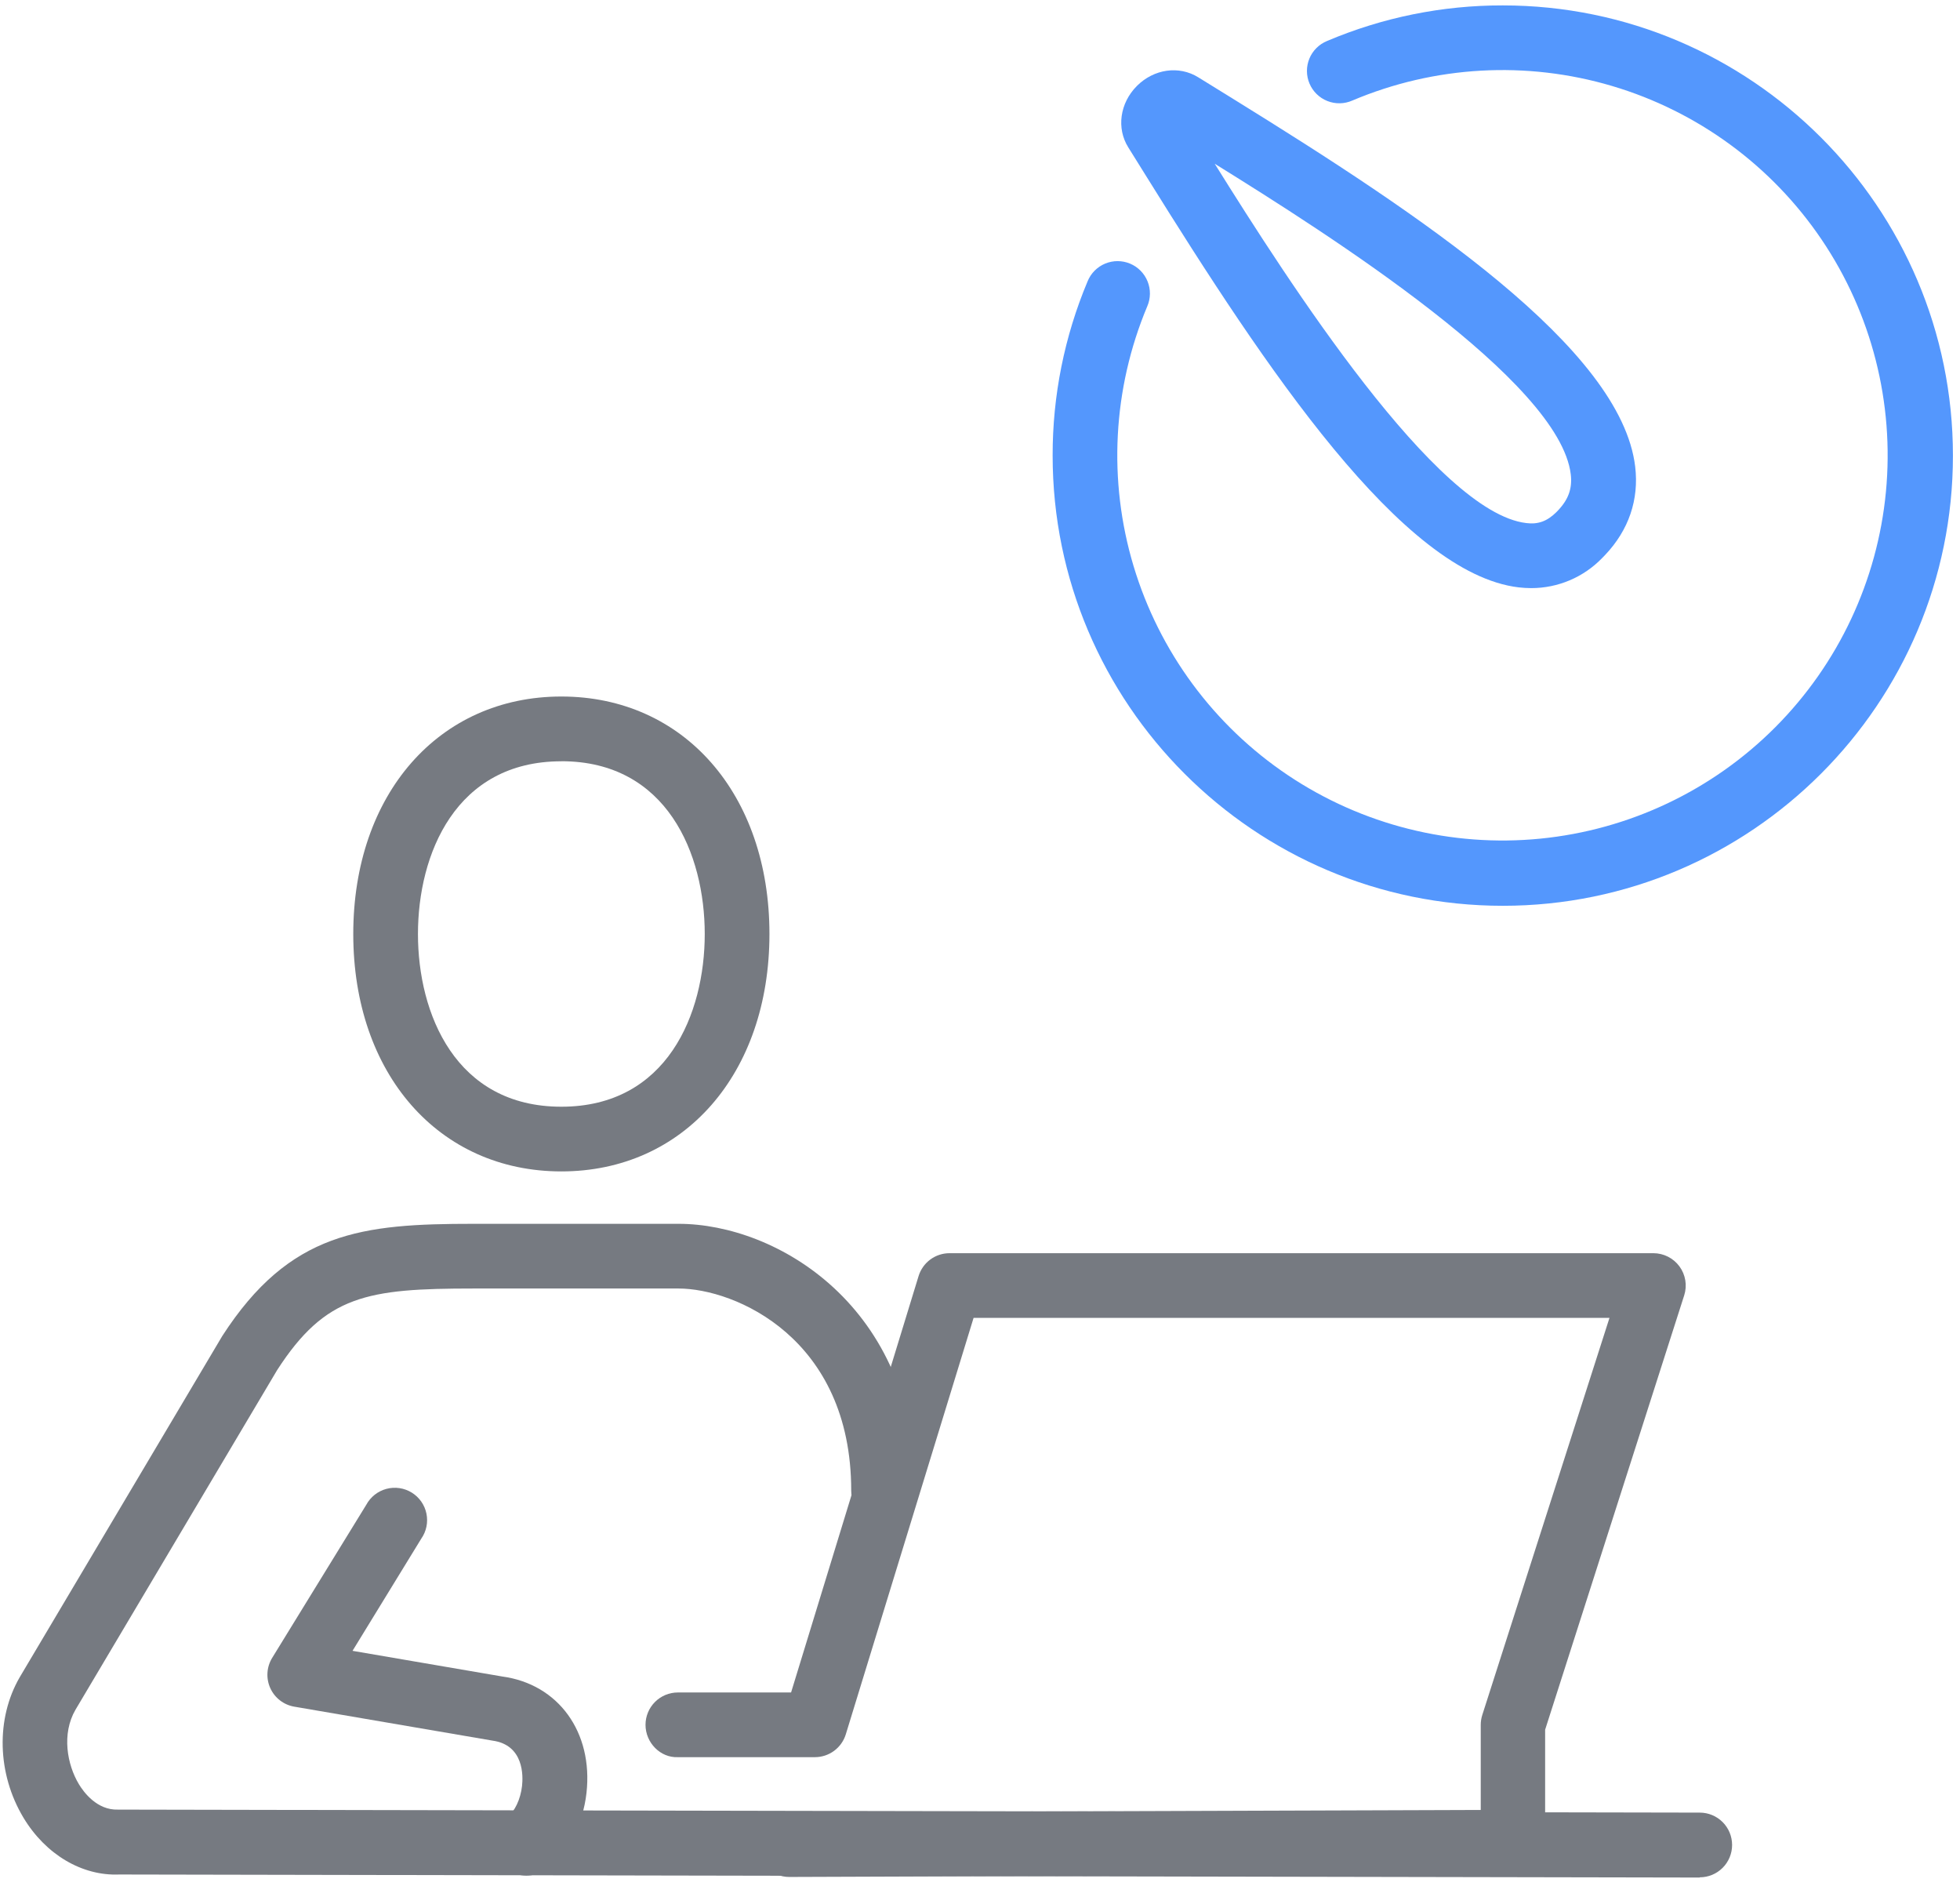
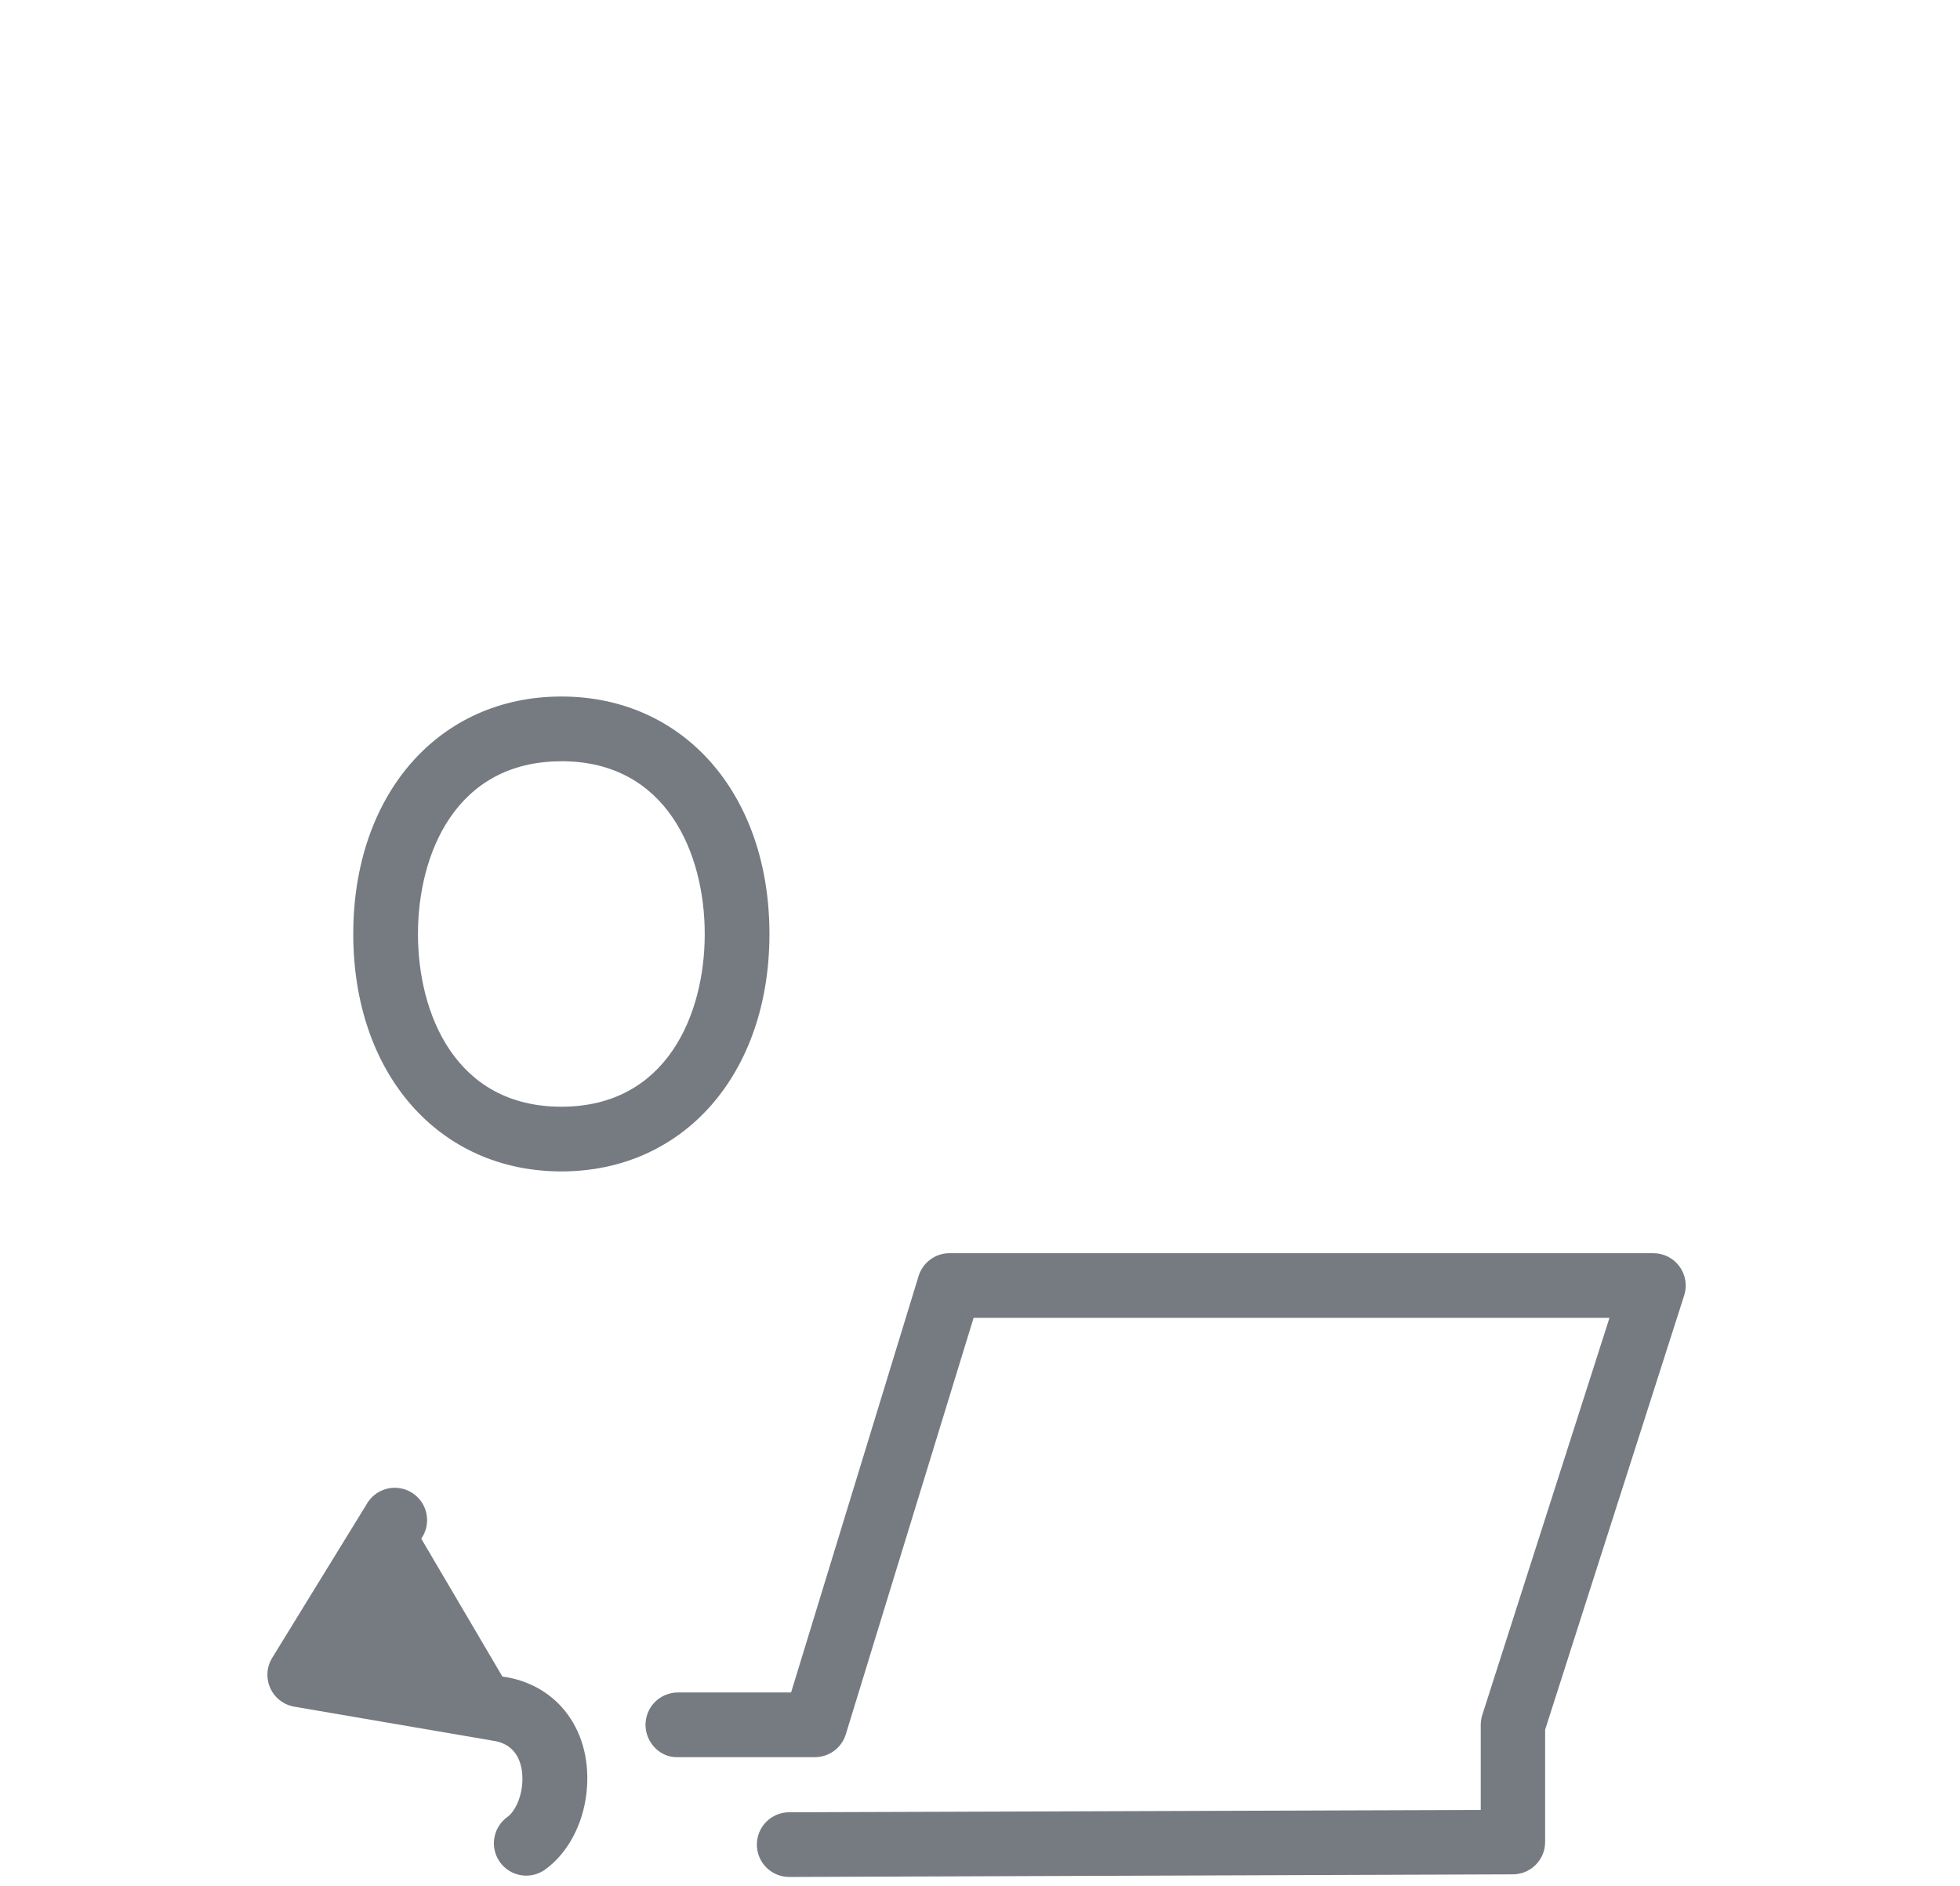
<svg xmlns="http://www.w3.org/2000/svg" width="185" height="178" viewBox="0 0 185 178" fill="none">
-   <path d="M49.672 176.992C49.027 176.992 48.398 176.788 47.876 176.409C47.354 176.029 46.965 175.494 46.766 174.881C46.567 174.267 46.568 173.606 46.768 172.992C46.968 172.379 47.357 171.845 47.88 171.466C48.576 170.966 49.135 169.784 49.275 168.524C49.376 167.608 49.471 164.659 46.475 164.25L27.778 161.048C27.286 160.964 26.822 160.76 26.426 160.455C26.031 160.149 25.717 159.752 25.511 159.297C25.305 158.842 25.214 158.343 25.246 157.845C25.277 157.346 25.431 156.863 25.693 156.438L34.571 141.999C34.768 141.633 35.038 141.311 35.364 141.052C35.69 140.794 36.066 140.605 36.467 140.497C36.869 140.389 37.289 140.364 37.7 140.424C38.112 140.484 38.507 140.627 38.861 140.845C39.216 141.064 39.522 141.352 39.761 141.692C39.999 142.033 40.166 142.419 40.25 142.826C40.334 143.234 40.335 143.654 40.251 144.061C40.167 144.469 40 144.855 39.762 145.195L33.274 155.779L47.419 158.203C52.695 158.923 55.998 163.447 55.357 169.192C55.021 172.193 53.568 174.891 51.47 176.405C50.949 176.788 50.319 176.993 49.672 176.992Z" fill="#767A81" />
-   <path d="M160.439 177.172L11.255 176.885C7.759 177.034 4.315 175.014 2.214 171.524C-0.271 167.385 -0.408 162.18 1.863 158.267L20.976 126.077C27.351 116.198 34.19 115.484 44.689 115.484H64.043C73.349 115.484 86.45 123.293 86.45 140.653C86.45 141.463 86.128 142.239 85.556 142.812C84.983 143.384 84.207 143.706 83.397 143.706C82.587 143.706 81.811 143.384 81.238 142.812C80.665 142.239 80.344 141.463 80.344 140.653C80.344 126.251 69.353 121.589 64.043 121.589H44.689C34.648 121.589 30.724 122.221 26.16 129.285L7.124 161.338C5.805 163.609 6.33 166.509 7.444 168.359C7.893 169.107 9.151 170.828 11.139 170.761L160.436 171.045C161.246 171.045 162.023 171.367 162.595 171.939C163.168 172.512 163.489 173.288 163.489 174.098C163.489 174.907 163.168 175.684 162.595 176.256C162.023 176.829 161.246 177.15 160.436 177.15L160.439 177.172Z" fill="#767A81" />
+   <path d="M49.672 176.992C49.027 176.992 48.398 176.788 47.876 176.409C47.354 176.029 46.965 175.494 46.766 174.881C46.567 174.267 46.568 173.606 46.768 172.992C46.968 172.379 47.357 171.845 47.88 171.466C48.576 170.966 49.135 169.784 49.275 168.524C49.376 167.608 49.471 164.659 46.475 164.25L27.778 161.048C27.286 160.964 26.822 160.76 26.426 160.455C26.031 160.149 25.717 159.752 25.511 159.297C25.305 158.842 25.214 158.343 25.246 157.845C25.277 157.346 25.431 156.863 25.693 156.438L34.571 141.999C34.768 141.633 35.038 141.311 35.364 141.052C35.69 140.794 36.066 140.605 36.467 140.497C36.869 140.389 37.289 140.364 37.7 140.424C38.112 140.484 38.507 140.627 38.861 140.845C39.216 141.064 39.522 141.352 39.761 141.692C39.999 142.033 40.166 142.419 40.25 142.826C40.334 143.234 40.335 143.654 40.251 144.061C40.167 144.469 40 144.855 39.762 145.195L47.419 158.203C52.695 158.923 55.998 163.447 55.357 169.192C55.021 172.193 53.568 174.891 51.47 176.405C50.949 176.788 50.319 176.993 49.672 176.992Z" fill="#767A81" />
  <path d="M52.985 110.539C41.419 110.539 33.344 101.326 33.344 88.136C33.344 74.945 41.419 65.726 52.985 65.726C64.55 65.726 72.626 74.939 72.626 88.13C72.626 101.32 64.55 110.539 52.985 110.539ZM52.985 71.838C42.995 71.838 39.45 80.617 39.45 88.136C39.45 95.654 42.995 104.434 52.985 104.434C62.975 104.434 66.519 95.654 66.519 88.136C66.519 80.617 62.975 71.832 52.985 71.832V71.838Z" fill="#767A81" />
  <path d="M74.491 177.117C73.681 177.117 72.905 176.795 72.332 176.223C71.76 175.65 71.438 174.874 71.438 174.064C71.438 173.255 71.76 172.478 72.332 171.906C72.905 171.333 73.681 171.012 74.491 171.012L139.764 170.792V162.776C139.763 162.455 139.813 162.135 139.91 161.829L151.915 124.361H91.894L79.834 163.655C79.643 164.279 79.256 164.825 78.731 165.214C78.207 165.602 77.571 165.812 76.918 165.813H63.982C62.33 165.883 60.929 164.449 60.929 162.76C60.929 161.951 61.251 161.174 61.823 160.602C62.396 160.029 63.172 159.708 63.982 159.708H74.668L86.703 120.414C86.895 119.79 87.282 119.243 87.807 118.854C88.332 118.466 88.969 118.256 89.622 118.256H156.064C156.543 118.257 157.015 118.371 157.442 118.588C157.869 118.805 158.239 119.119 158.522 119.505C158.805 119.891 158.993 120.339 159.071 120.811C159.149 121.284 159.115 121.768 158.971 122.225L145.842 163.221V173.817C145.842 174.627 145.521 175.403 144.948 175.976C144.376 176.548 143.599 176.87 142.789 176.87L74.491 177.117Z" fill="#767A81" />
-   <path d="M144.533 55.497C144.136 55.496 143.739 55.473 143.345 55.427C132.354 54.123 119.473 34.766 108.252 16.725L106.5 13.914C105.367 12.113 105.697 9.729 107.306 8.114C108.915 6.499 111.293 6.166 113.107 7.299L116.465 9.375C134.088 20.276 153.008 32.843 154.342 44.037C154.712 47.148 153.732 50.026 151.497 52.377C151.408 52.478 151.317 52.572 151.219 52.664C150.351 53.56 149.312 54.273 148.164 54.76C147.015 55.246 145.78 55.497 144.533 55.497ZM114.655 15.452C121.656 26.671 135.599 48.36 144.059 49.358C145.171 49.502 146.029 49.19 146.899 48.332C146.919 48.307 146.941 48.283 146.966 48.262C148.022 47.191 148.422 46.125 148.261 44.764C147.21 35.96 125.438 22.138 114.655 15.452Z" fill="#5497FD" />
-   <path d="M141.846 85.474C118.419 85.474 99.356 66.416 99.356 42.99C99.346 37.343 100.468 31.752 102.656 26.546C102.808 26.171 103.032 25.831 103.317 25.544C103.601 25.257 103.94 25.029 104.313 24.874C104.686 24.719 105.086 24.64 105.49 24.64C105.894 24.641 106.294 24.722 106.667 24.878C107.039 25.035 107.377 25.263 107.661 25.551C107.944 25.839 108.168 26.18 108.318 26.555C108.469 26.93 108.544 27.331 108.538 27.735C108.533 28.139 108.447 28.538 108.286 28.909C105.027 36.682 104.57 45.346 106.995 53.418C109.42 61.491 114.575 68.47 121.578 73.162C128.582 77.853 136.998 79.966 145.387 79.138C153.776 78.309 161.617 74.592 167.568 68.622C173.518 62.652 177.209 54.799 178.008 46.409C178.807 38.018 176.665 29.61 171.949 22.624C167.232 15.639 160.234 10.508 152.152 8.112C144.07 5.716 135.406 6.202 127.643 9.488C127.273 9.651 126.874 9.739 126.469 9.746C126.065 9.754 125.663 9.681 125.287 9.532C124.911 9.383 124.568 9.161 124.279 8.878C123.989 8.596 123.759 8.259 123.601 7.886C123.443 7.514 123.361 7.114 123.359 6.71C123.357 6.305 123.435 5.904 123.589 5.53C123.743 5.157 123.97 4.817 124.257 4.532C124.543 4.246 124.884 4.021 125.258 3.868C130.504 1.642 136.147 0.499 141.846 0.51C165.273 0.51 184.333 19.57 184.333 42.993C184.333 66.416 165.273 85.474 141.846 85.474Z" fill="#5497FD" />
</svg>